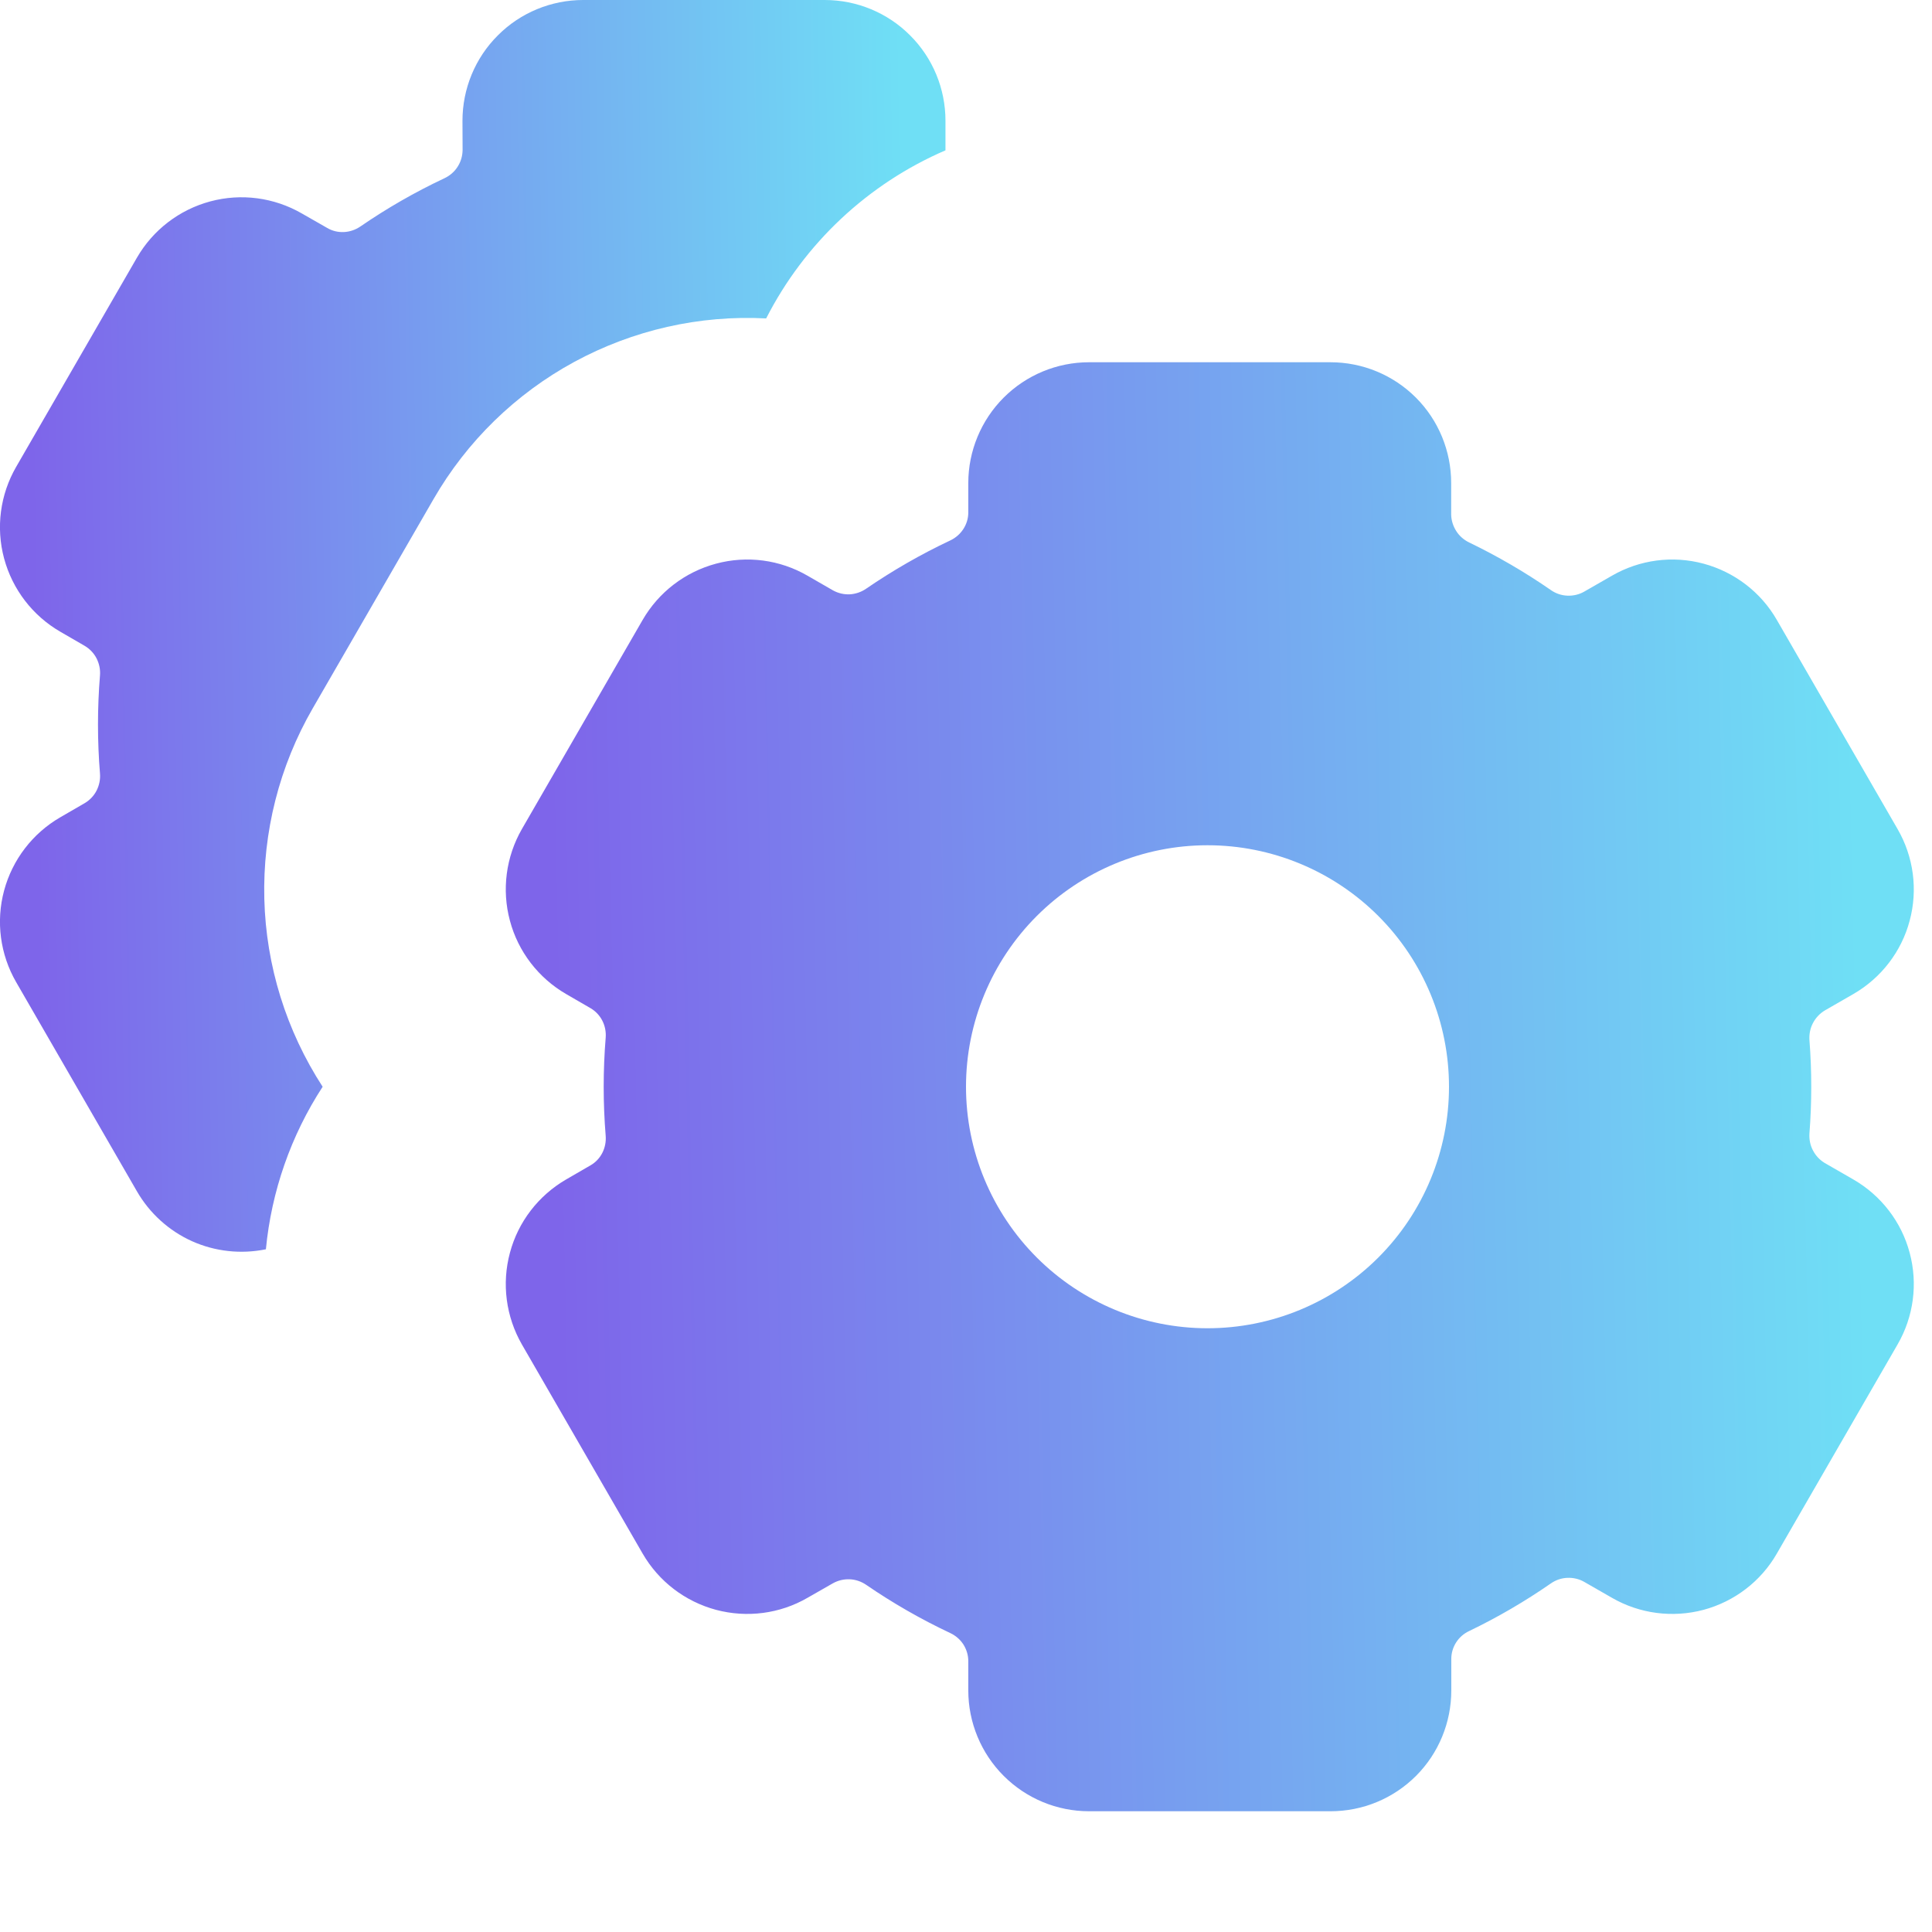
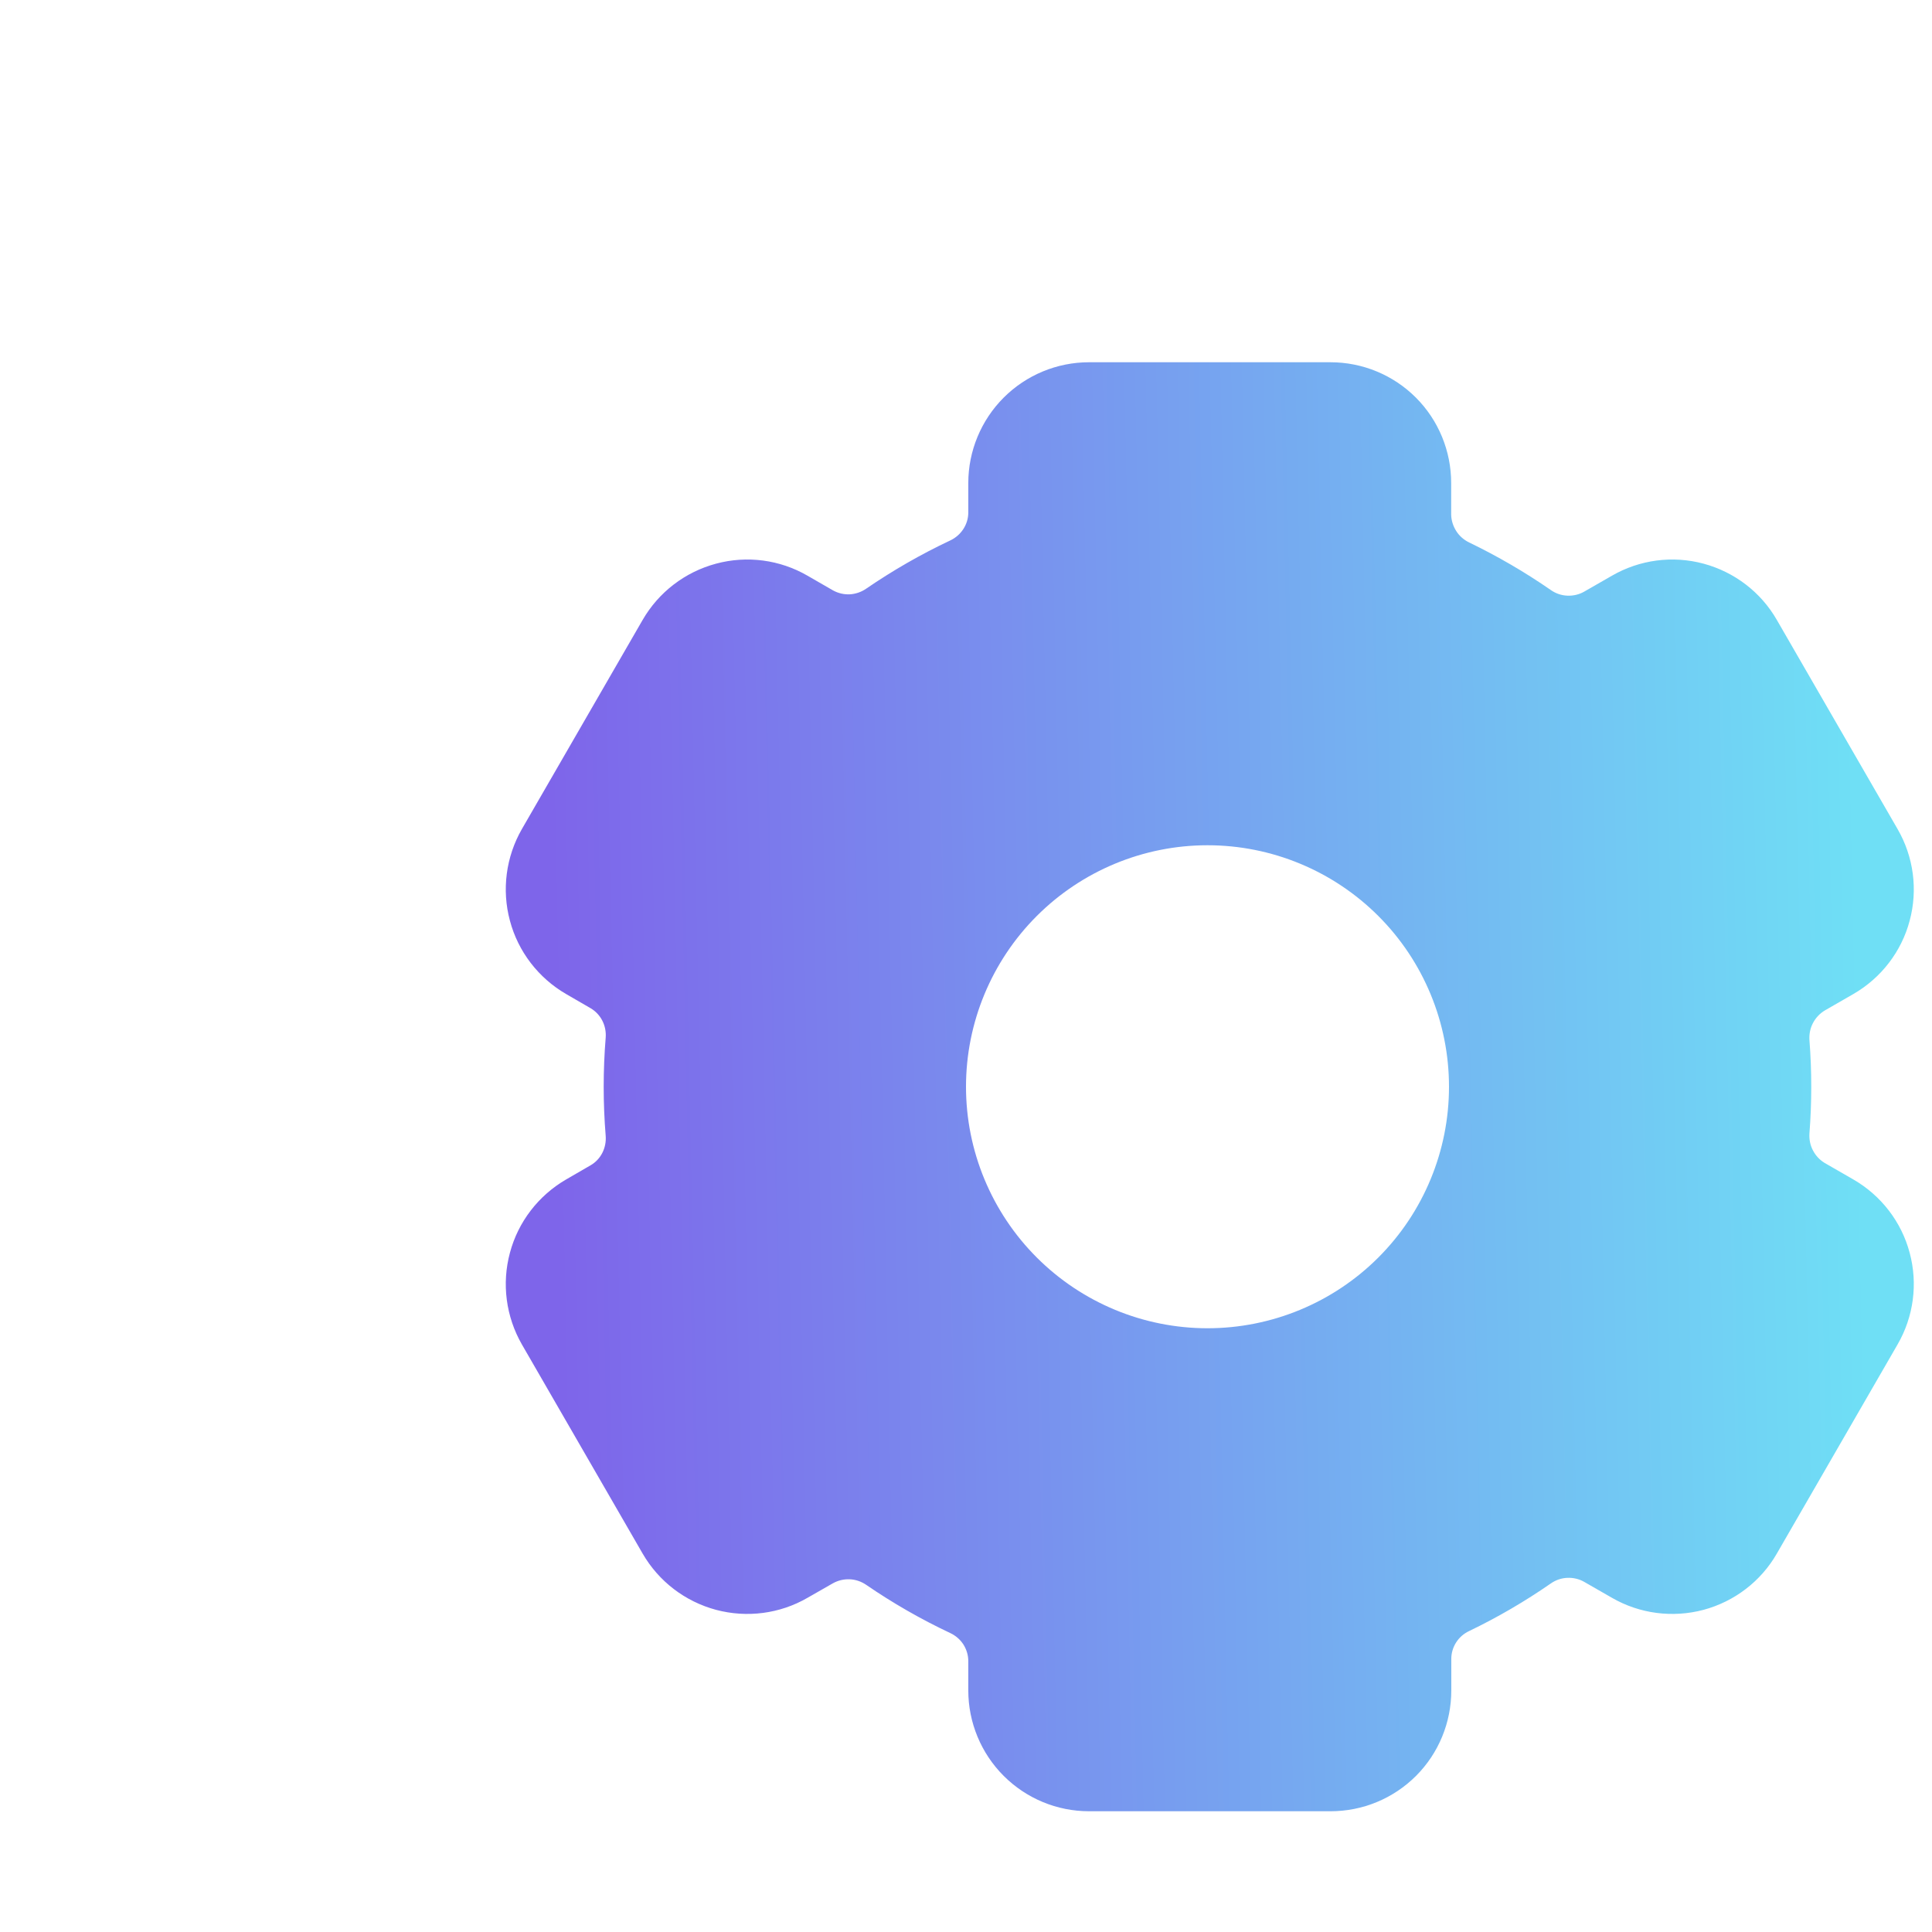
<svg xmlns="http://www.w3.org/2000/svg" width="16" height="16" viewBox="0 0 16 16" fill="none">
-   <path d="M3.83 1C3.83 0.735 3.935 0.48 4.123 0.293C4.31 0.105 4.565 0 4.83 0L6.83 0C7.095 0 7.35 0.105 7.537 0.293C7.725 0.48 7.83 0.735 7.83 1V1.245C7.188 1.522 6.663 2.014 6.345 2.637C5.792 2.608 5.243 2.733 4.756 2.997C4.27 3.261 3.866 3.655 3.59 4.134L2.59 5.866C2.313 6.345 2.175 6.891 2.189 7.445C2.203 7.998 2.371 8.536 2.672 9C2.409 9.404 2.248 9.866 2.202 10.346C1.996 10.388 1.782 10.365 1.59 10.279C1.399 10.193 1.239 10.048 1.134 9.866L0.134 8.134C0.001 7.904 -0.035 7.631 0.034 7.375C0.103 7.119 0.27 6.901 0.5 6.768L0.702 6.651C0.744 6.626 0.778 6.59 0.8 6.547C0.822 6.503 0.832 6.455 0.828 6.406C0.806 6.136 0.806 5.864 0.828 5.594C0.832 5.545 0.822 5.497 0.8 5.453C0.778 5.41 0.744 5.374 0.702 5.349L0.5 5.232C0.27 5.099 0.103 4.881 0.034 4.625C-0.035 4.369 0.001 4.096 0.134 3.866L1.134 2.134C1.267 1.904 1.485 1.737 1.741 1.668C1.997 1.599 2.27 1.635 2.5 1.768L2.71 1.888C2.795 1.938 2.902 1.932 2.984 1.876C3.204 1.725 3.436 1.591 3.681 1.476C3.725 1.455 3.763 1.423 3.789 1.382C3.816 1.341 3.83 1.293 3.831 1.244L3.83 1Z" fill="url(#paint0_linear_623_715)" />
  <path d="M9.019 3C8.754 3 8.5 3.105 8.312 3.293C8.125 3.48 8.019 3.735 8.019 4V4.244C8.019 4.344 7.959 4.434 7.869 4.476C7.627 4.59 7.394 4.724 7.172 4.876C7.133 4.903 7.086 4.919 7.037 4.922C6.989 4.924 6.941 4.913 6.898 4.889L6.688 4.768C6.459 4.635 6.186 4.599 5.93 4.668C5.673 4.737 5.455 4.904 5.322 5.134L4.322 6.866C4.19 7.096 4.154 7.369 4.223 7.625C4.291 7.881 4.459 8.099 4.688 8.232L4.89 8.349C4.976 8.399 5.024 8.494 5.016 8.594C4.994 8.864 4.994 9.136 5.016 9.406C5.024 9.506 4.976 9.602 4.89 9.651L4.688 9.768C4.459 9.901 4.291 10.119 4.223 10.375C4.154 10.631 4.19 10.904 4.322 11.134L5.322 12.866C5.455 13.096 5.673 13.263 5.93 13.332C6.186 13.4 6.459 13.365 6.688 13.232L6.898 13.112C6.941 13.088 6.989 13.077 7.037 13.079C7.086 13.081 7.132 13.097 7.172 13.124C7.392 13.275 7.625 13.409 7.869 13.524C7.914 13.545 7.951 13.577 7.978 13.618C8.004 13.659 8.019 13.707 8.019 13.756V14C8.019 14.265 8.125 14.52 8.312 14.707C8.5 14.895 8.754 15 9.019 15H11.019C11.285 15 11.539 14.895 11.727 14.707C11.914 14.52 12.019 14.265 12.019 14V13.739C12.019 13.639 12.077 13.55 12.166 13.508C12.403 13.394 12.629 13.262 12.844 13.113C12.884 13.085 12.931 13.069 12.98 13.067C13.029 13.065 13.077 13.076 13.119 13.1L13.349 13.232C13.579 13.365 13.852 13.4 14.108 13.332C14.364 13.263 14.583 13.096 14.715 12.866L15.715 11.134C15.848 10.904 15.884 10.631 15.815 10.375C15.747 10.119 15.579 9.901 15.349 9.768L15.111 9.631C15.07 9.606 15.036 9.57 15.014 9.527C14.991 9.484 14.982 9.435 14.985 9.387C15.005 9.129 15.005 8.871 14.985 8.613C14.982 8.565 14.991 8.516 15.014 8.473C15.036 8.43 15.07 8.394 15.111 8.369L15.349 8.232C15.579 8.099 15.747 7.881 15.815 7.625C15.884 7.369 15.848 7.096 15.715 6.866L14.715 5.134C14.583 4.904 14.364 4.737 14.108 4.668C13.852 4.599 13.579 4.635 13.349 4.768L13.119 4.9C13.077 4.924 13.029 4.935 12.98 4.933C12.931 4.931 12.884 4.915 12.844 4.887C12.629 4.738 12.402 4.606 12.166 4.492C12.123 4.471 12.086 4.439 12.06 4.398C12.034 4.357 12.019 4.31 12.018 4.262V4C12.018 3.735 11.913 3.48 11.726 3.293C11.538 3.105 11.284 3 11.018 3H9.018H9.019ZM12 9C12 9.53 11.79 10.039 11.415 10.414C11.04 10.789 10.531 11 10 11C9.47 11 8.961 10.789 8.586 10.414C8.211 10.039 8 9.53 8 9C8 8.47 8.211 7.961 8.586 7.586C8.961 7.211 9.47 7 10 7C10.531 7 11.04 7.211 11.415 7.586C11.79 7.961 12 8.47 12 9Z" fill="url(#paint1_linear_623_715)" />
  <defs>
    <linearGradient id="paint0_linear_623_715" x1="7.453" y1="3.75457e-06" x2="0.2" y2="0.118" gradientUnits="userSpaceOnUse">
      <stop stop-color="#6FDFF5" />
      <stop offset="1" stop-color="#7E65EA" />
    </linearGradient>
    <linearGradient id="paint1_linear_623_715" x1="15.287" y1="3" x2="4.487" y2="3.226" gradientUnits="userSpaceOnUse">
      <stop stop-color="#6FDFF5" />
      <stop offset="1" stop-color="#7E65EA" />
    </linearGradient>
  </defs>
</svg>